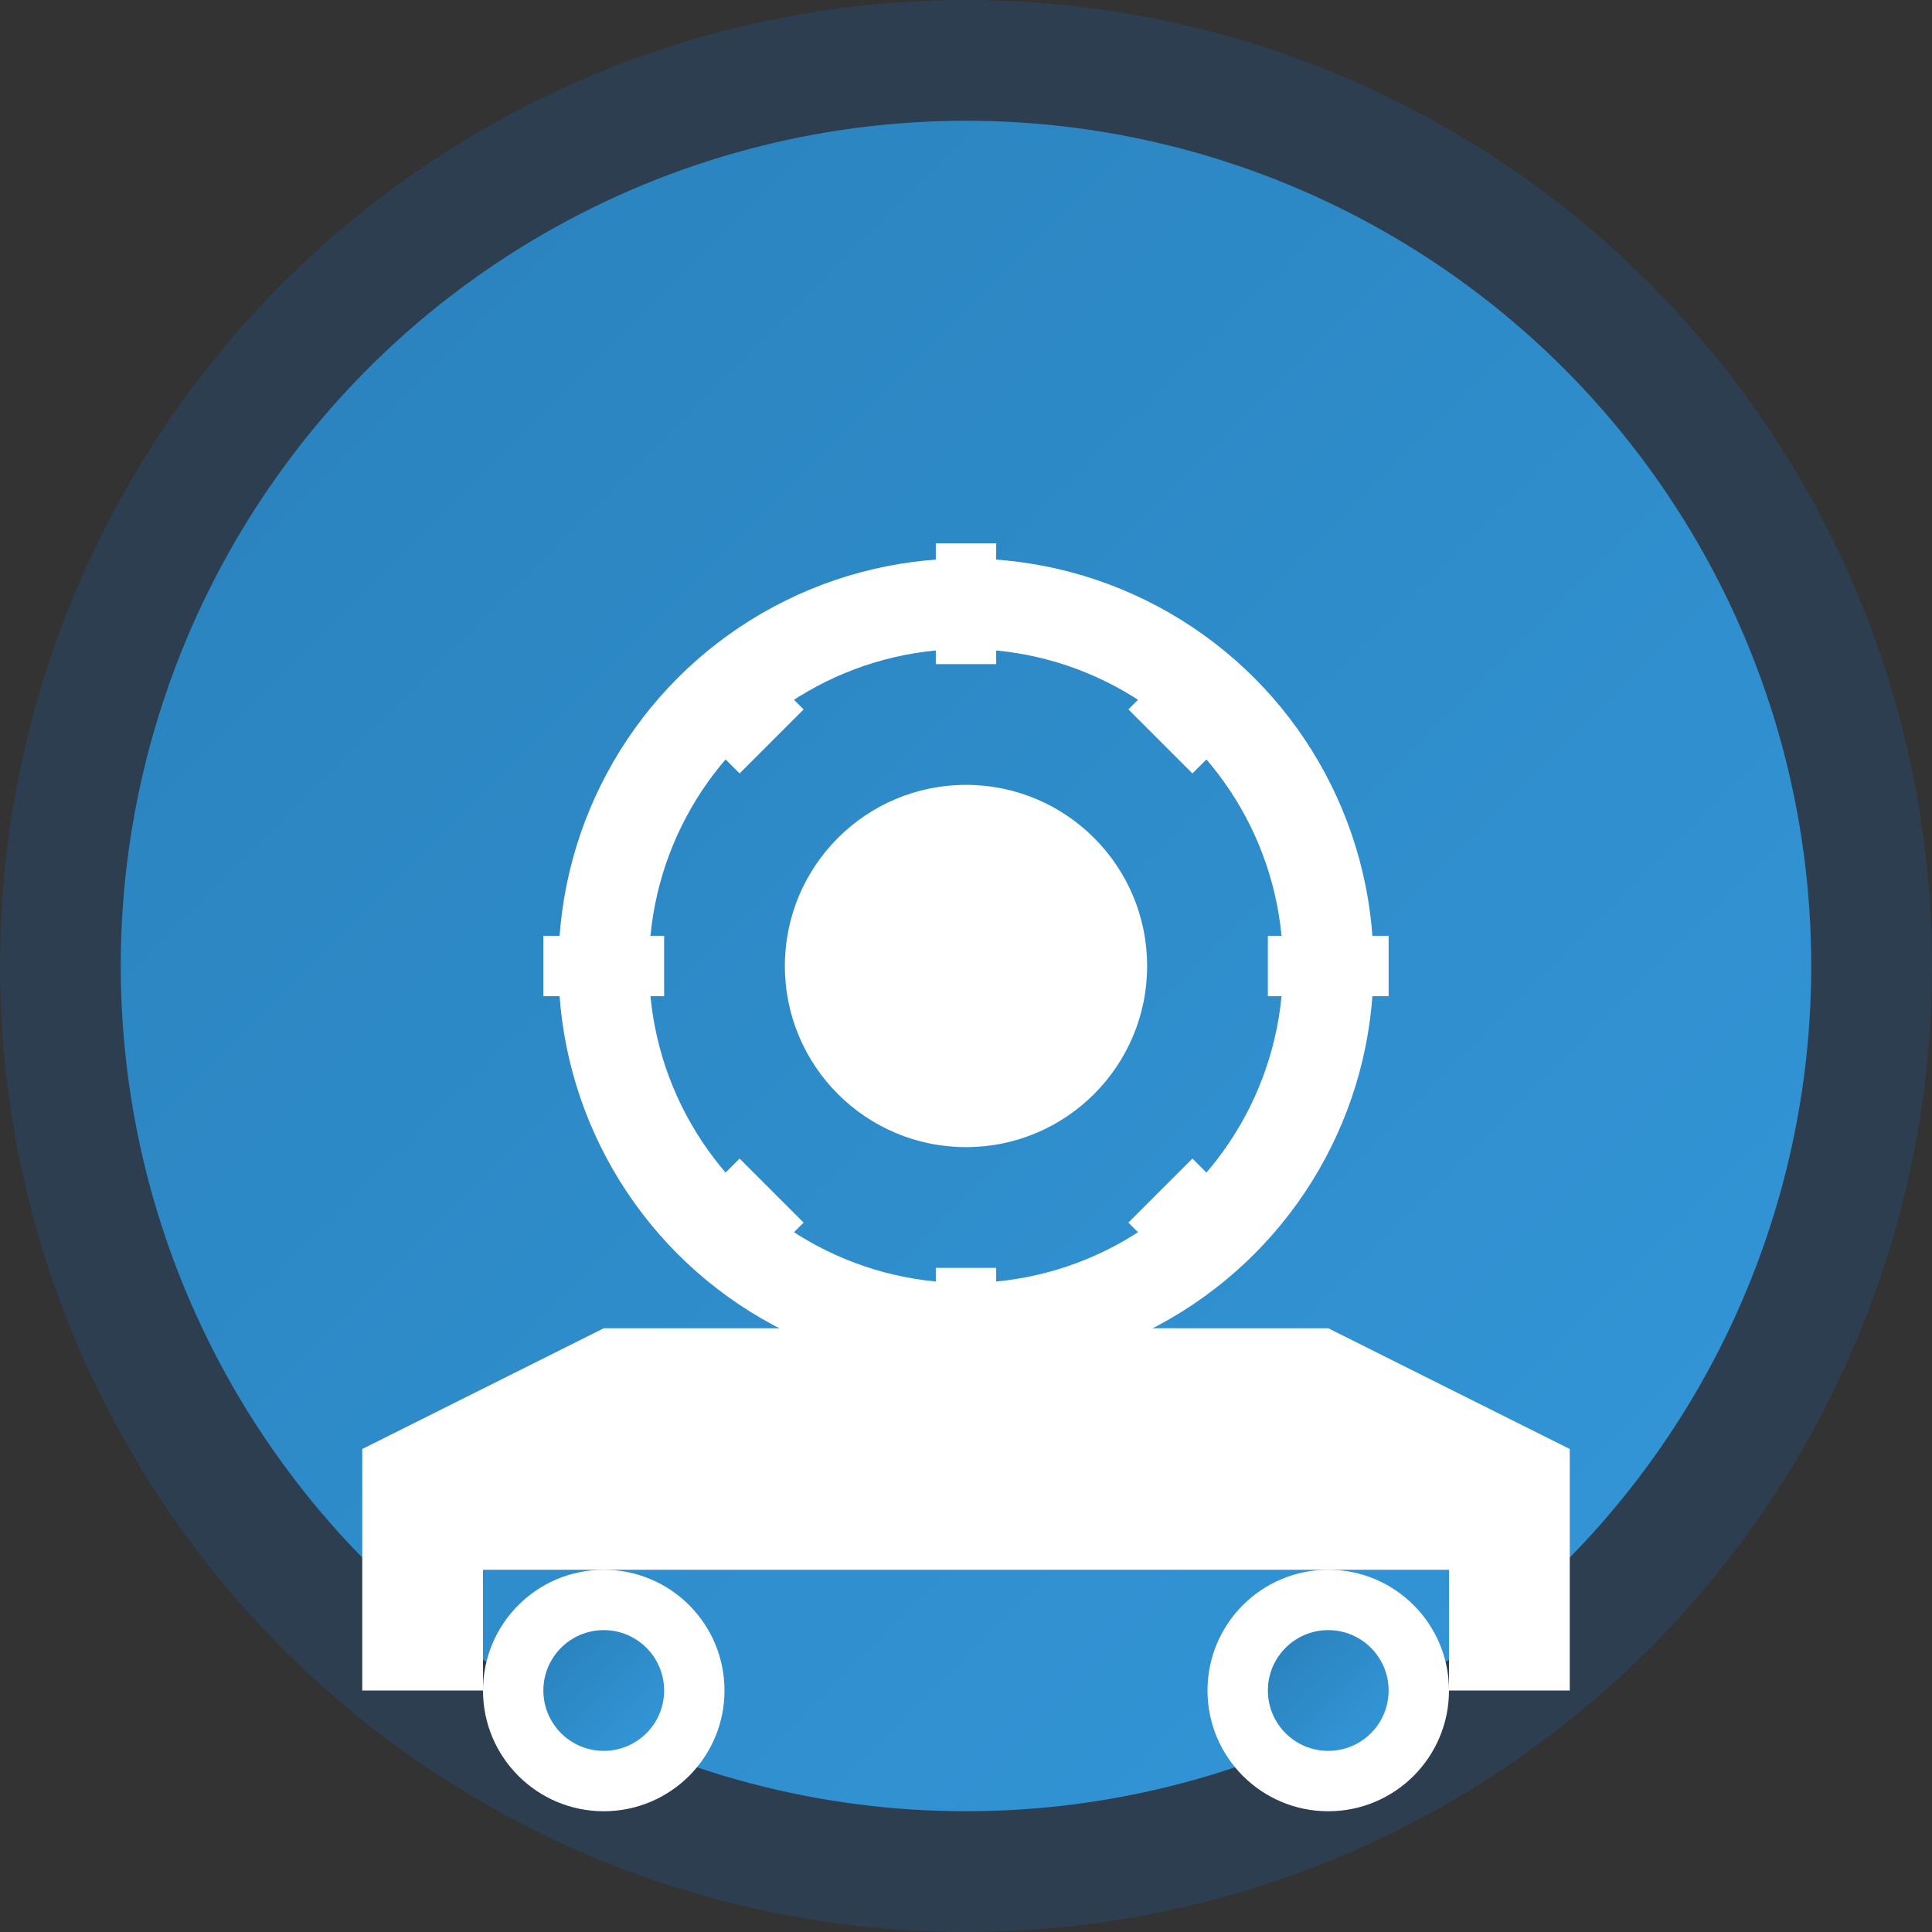
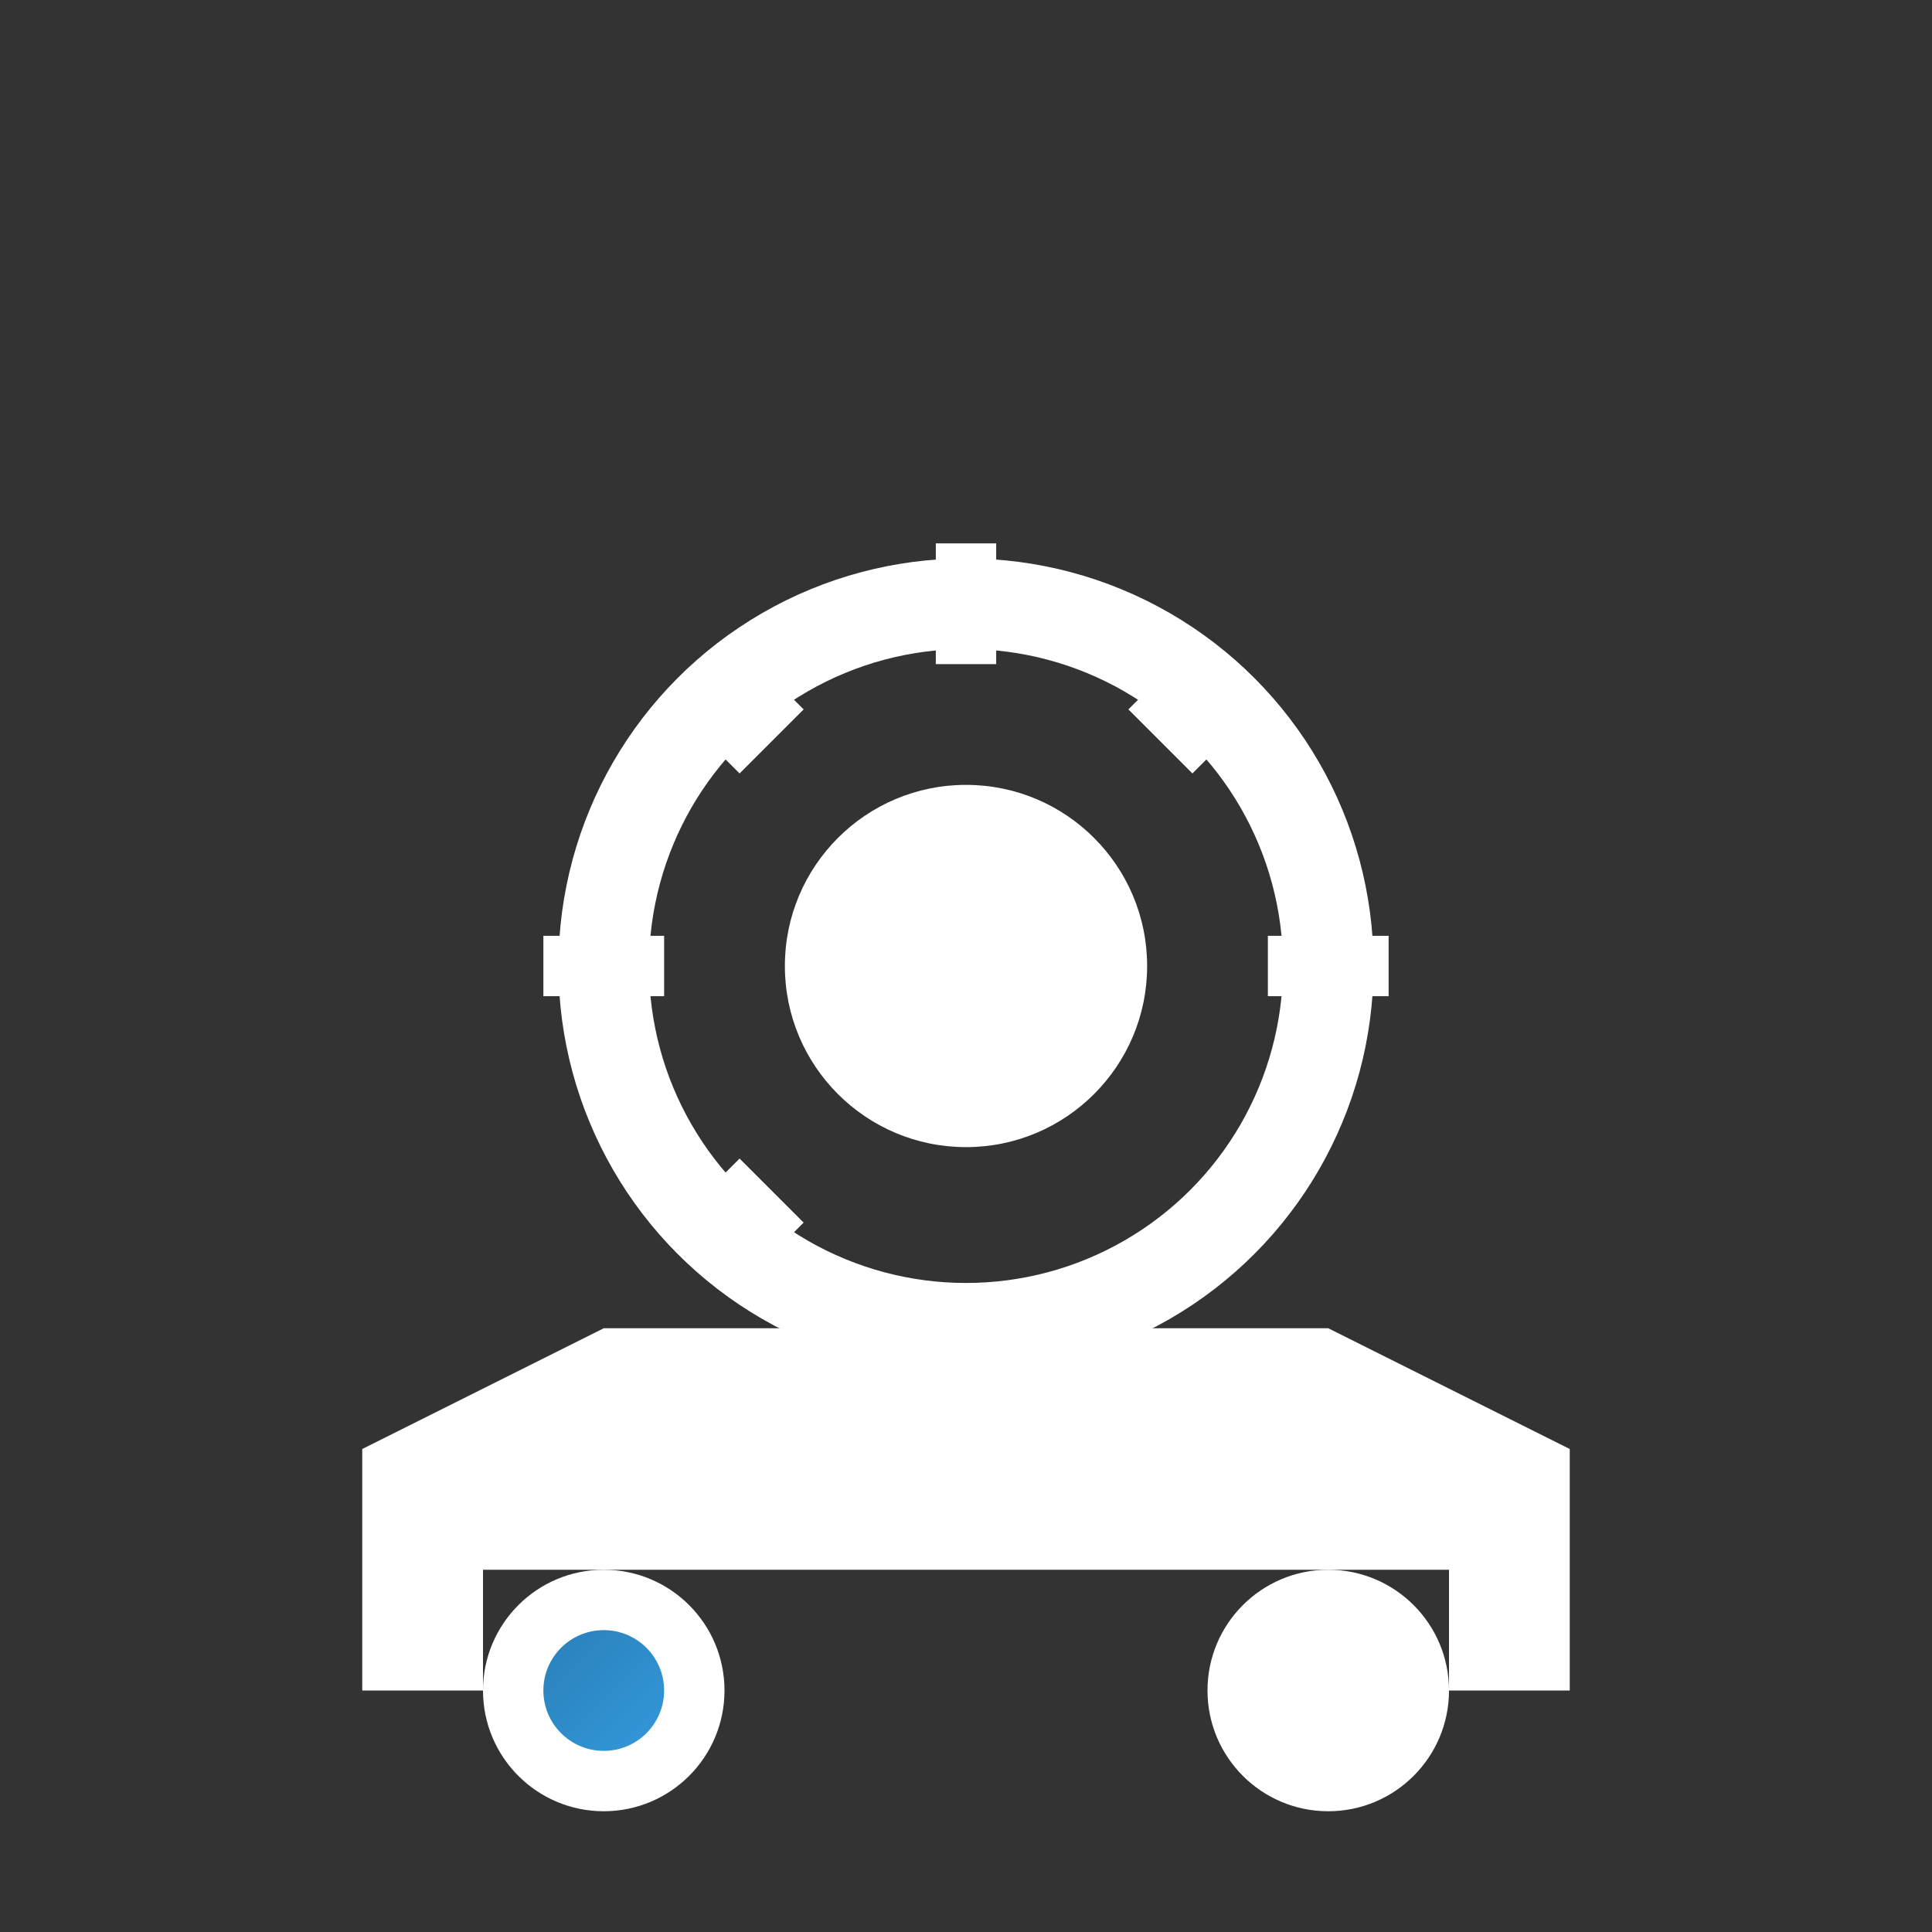
<svg xmlns="http://www.w3.org/2000/svg" width="32" height="32" viewBox="0 0 32 32" fill="none">
  <rect x="0" y="0" width="32" height="32" fill="#333333" stroke="none" />
  <defs>
    <linearGradient id="gradient" x1="0%" y1="0%" x2="100%" y2="100%">
      <stop offset="0%" style="stop-color:#2980b9;stop-opacity:1" />
      <stop offset="100%" style="stop-color:#3498db;stop-opacity:1" />
    </linearGradient>
  </defs>
-   <circle cx="16" cy="16" r="15" fill="url(#gradient)" stroke="#2c3e50" stroke-width="2" />
  <g transform="translate(8, 8)">
    <circle cx="8" cy="8" r="6" fill="none" stroke="white" stroke-width="1.5" />
    <circle cx="8" cy="8" r="3" fill="white" />
    <rect x="7.5" y="1" width="1" height="2" fill="white" />
-     <rect x="7.5" y="13" width="1" height="2" fill="white" />
    <rect x="1" y="7.5" width="2" height="1" fill="white" />
    <rect x="13" y="7.5" width="2" height="1" fill="white" />
    <rect x="3.5" y="3" width="1.5" height="1.5" fill="white" transform="rotate(45 4.25 3.75)" />
    <rect x="11" y="3" width="1.5" height="1.5" fill="white" transform="rotate(45 11.75 3.75)" />
    <rect x="3.5" y="11.5" width="1.5" height="1.5" fill="white" transform="rotate(45 4.25 12.25)" />
-     <rect x="11" y="11.5" width="1.5" height="1.5" fill="white" transform="rotate(45 11.75 12.25)" />
  </g>
  <g transform="translate(4, 18)">
    <path d="M2 6 L6 4 L18 4 L22 6 L22 10 L20 10 L20 8 L4 8 L4 10 L2 10 Z" fill="white" />
    <circle cx="6" cy="10" r="2" fill="white" />
    <circle cx="18" cy="10" r="2" fill="white" />
    <circle cx="6" cy="10" r="1" fill="url(#gradient)" />
-     <circle cx="18" cy="10" r="1" fill="url(#gradient)" />
  </g>
</svg>